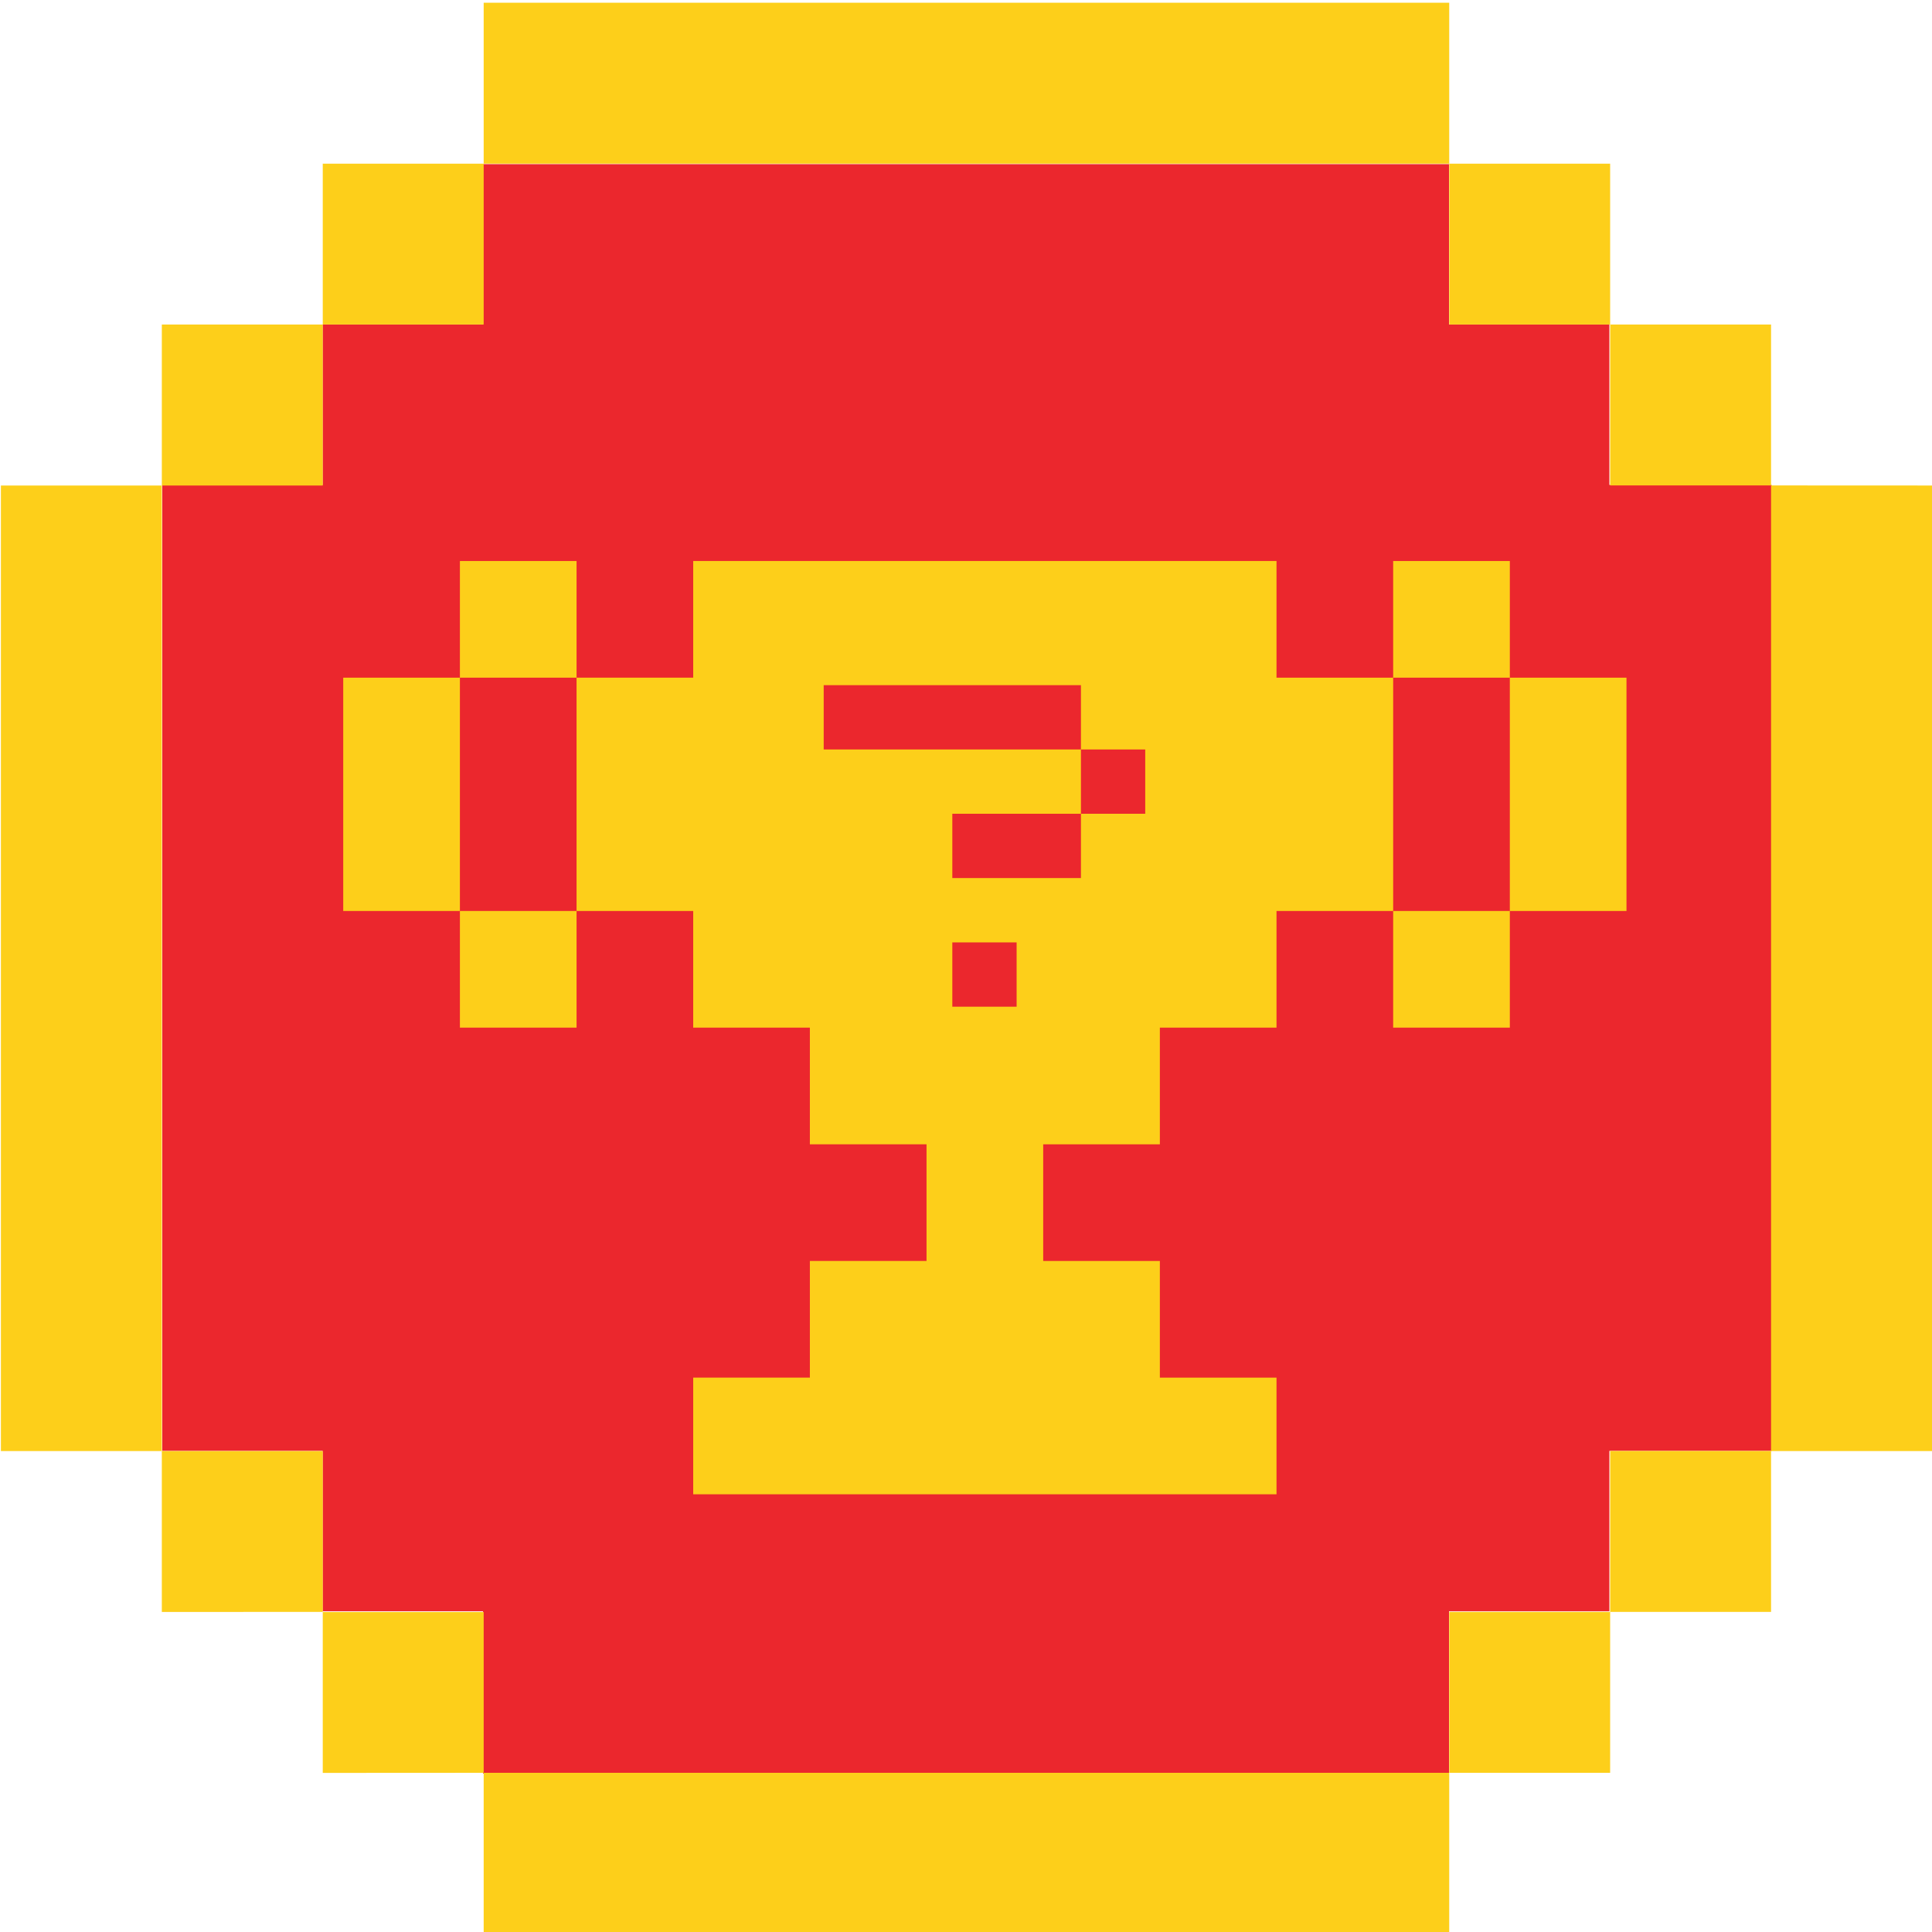
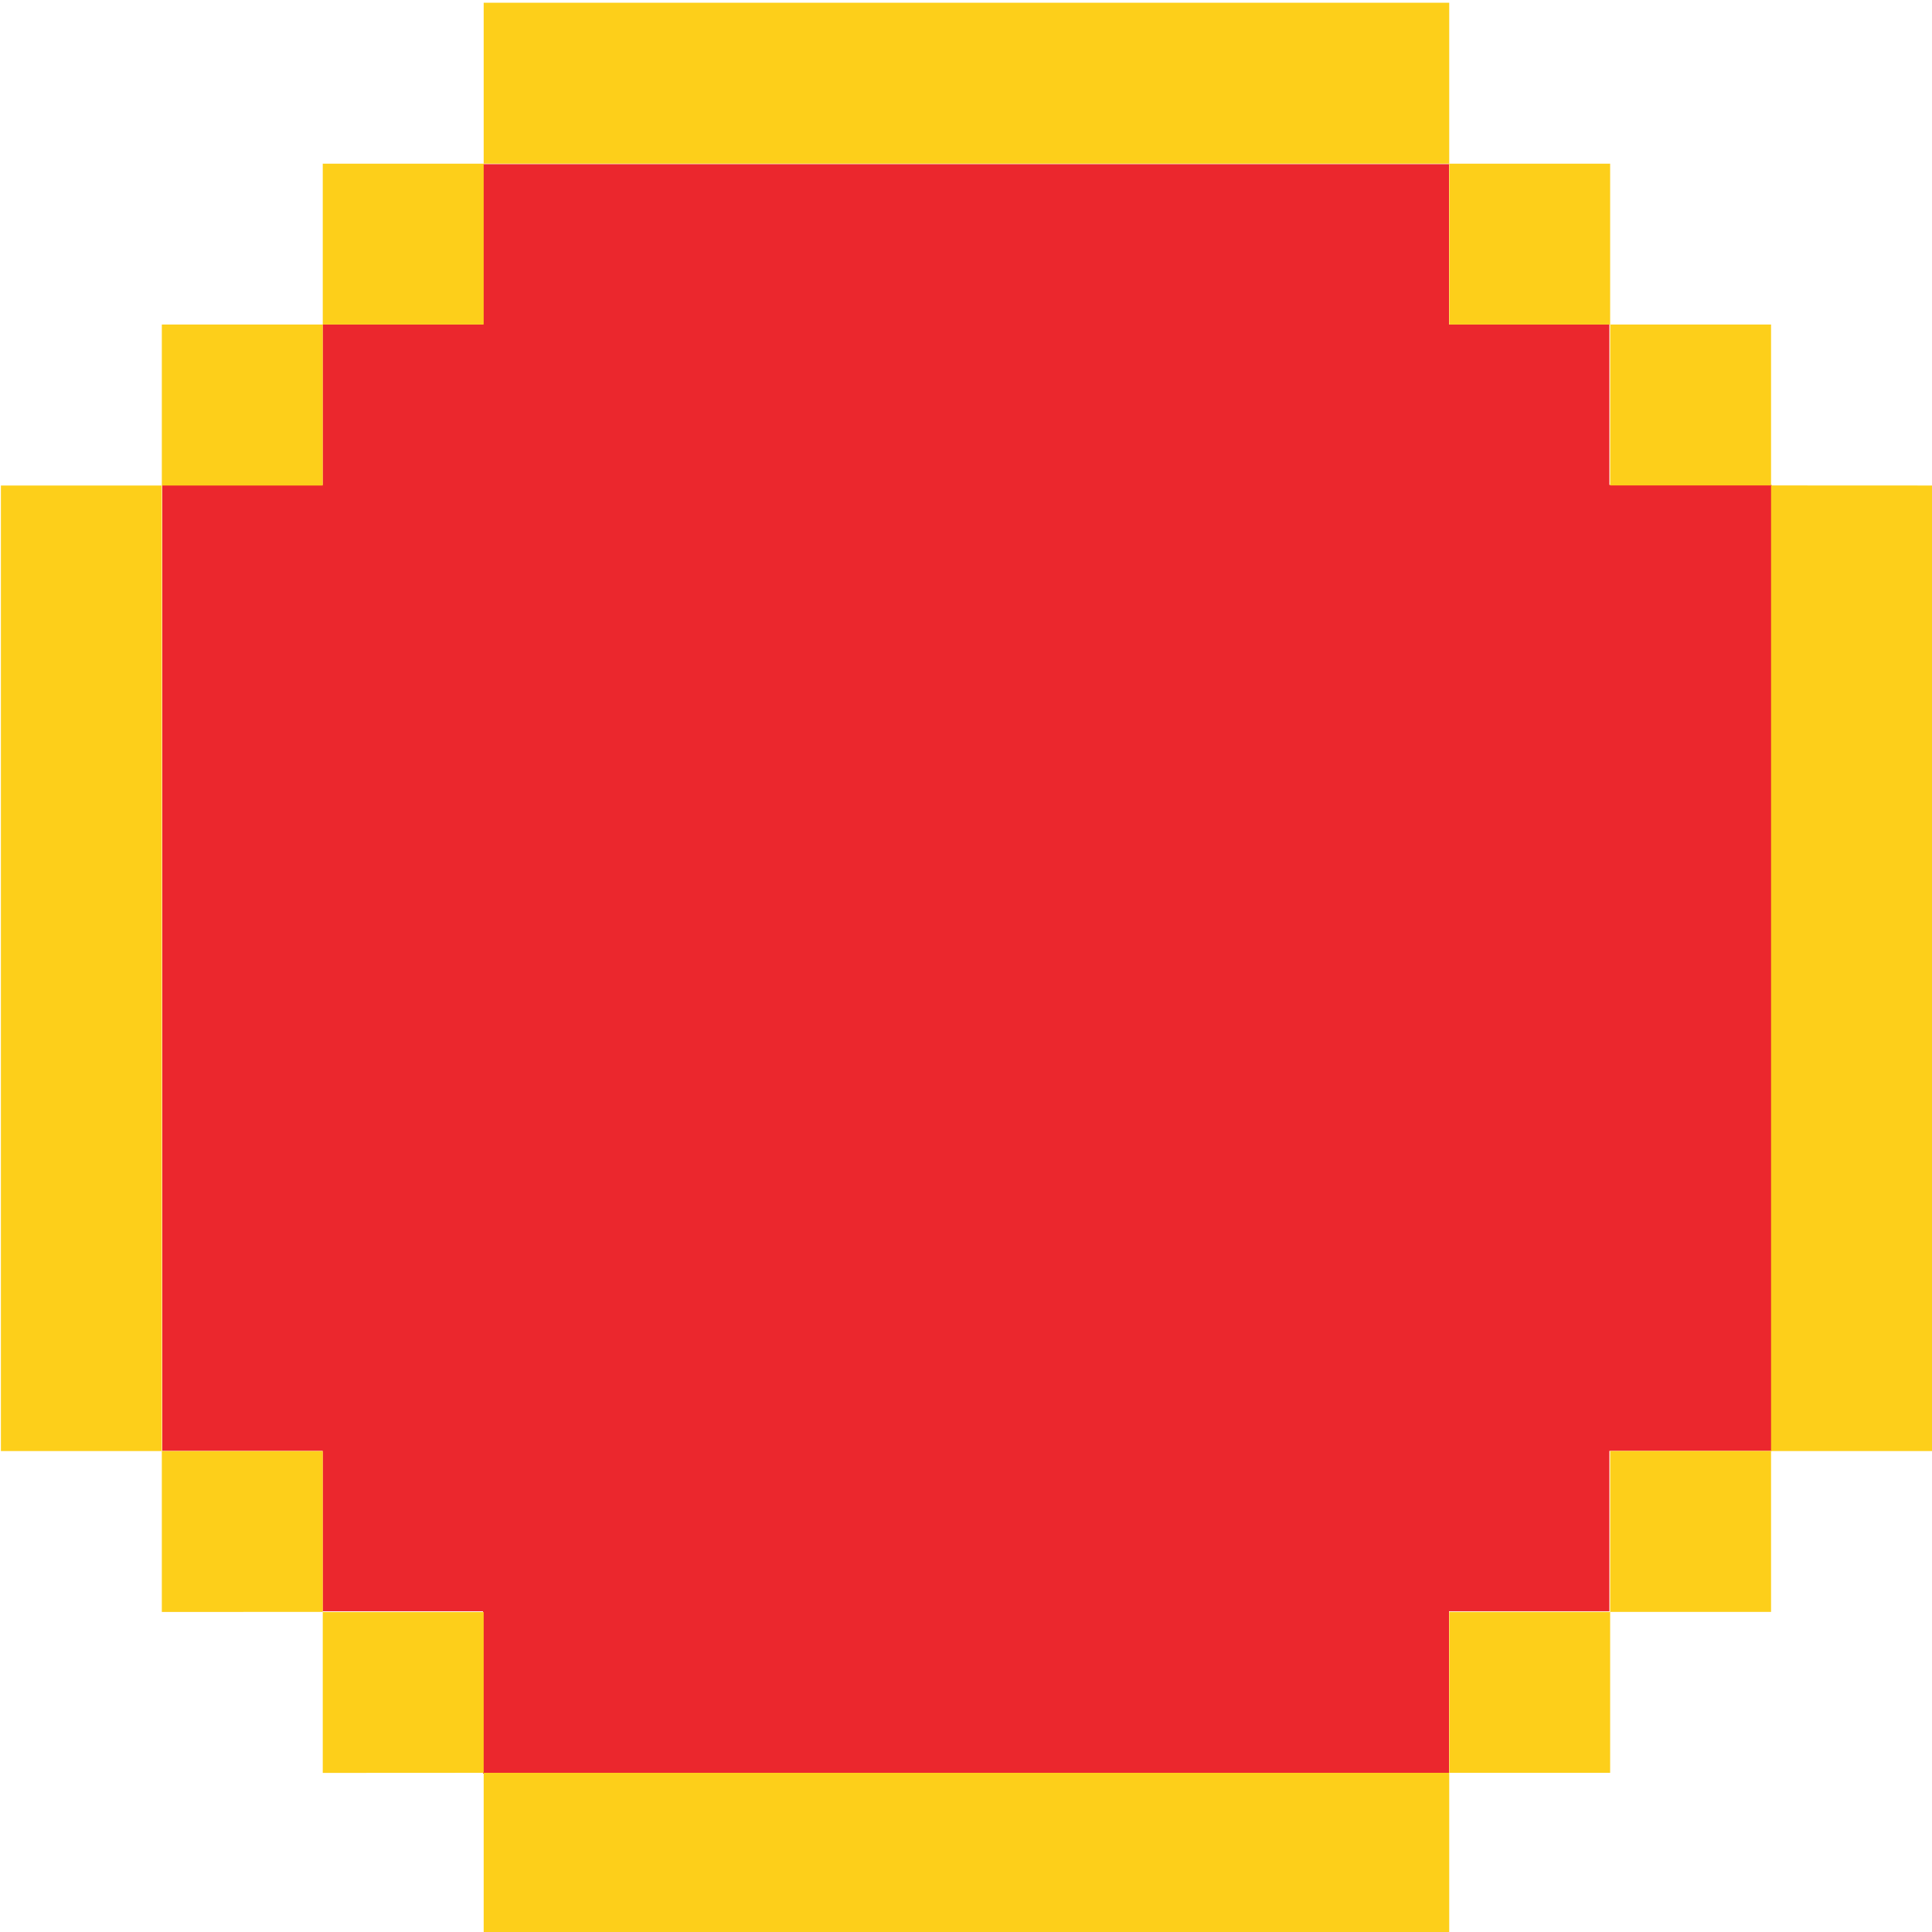
<svg xmlns="http://www.w3.org/2000/svg" viewBox="0 0 1024 1024">
  <path d="m939 257h-86v-85h-85v-85h-512v85h-85v85h-85v512h85v85h85v86h512v-86h85v-85h86z" fill="#eb272d" />
  <g fill="#fdcf1a">
    <path d="m256.36 1.46v85.29h511.76v-85.29zm511.76 85.29v85.25h85.29v-85.25zm85.29 85.25v85.29h85.29v-85.29zm85.29 85.29v511.8h85.3v-511.76zm0 511.76h-85.29v85.29h85.29v-85.25zm-85.29 85.29h-85.29v85.29h85.29v-85.24zm-85.29 85.29h-511.76v85.37h511.76v-85.32zm-511.76 0v-85.24h-85.29v85.29zm-85.29-85.29v-85.25h-85.3v85.29zm-85.3-85.25v-511.76h-85.29v511.76zm0-511.76h85.29v-85.33h-85.29v85.29zm85.3-85.33h85.29v-85.25h-85.29z" />
-     <path d="m738.41 482.84h61.83v61.83h-61.83z" />
-     <path d="m862.08 359.18h-61.84v-61.83h-61.83v61.83h-61.83v-61.84h-309.16v61.83h-61.83v-61.82h-61.83v61.83h-61.84v123.66h61.84v-123.66h61.83v123.66h61.83v61.83h61.83v61.83h61.83v61.83h-61.83v61.83h-61.83v61.84h309.16v-61.83h-61.83v-61.83h-61.83v-61.83h61.83v-61.84h61.83v-34.35-27.48h61.83v-123.66h61.83v123.66h61.83v-123.66z" />
-     <path d="m243.76 482.84h61.83v61.83h-61.83z" />
  </g>
  <path d="m436.58 397.23v-34.09h136.34v34.08zm68.17 68.17v-34.09h68.17v34.09zm0 68.17v-34.09h34.08v34.08zm68.17-102.25v-34.09h34.08v34.08z" fill="#eb272d" />
</svg>